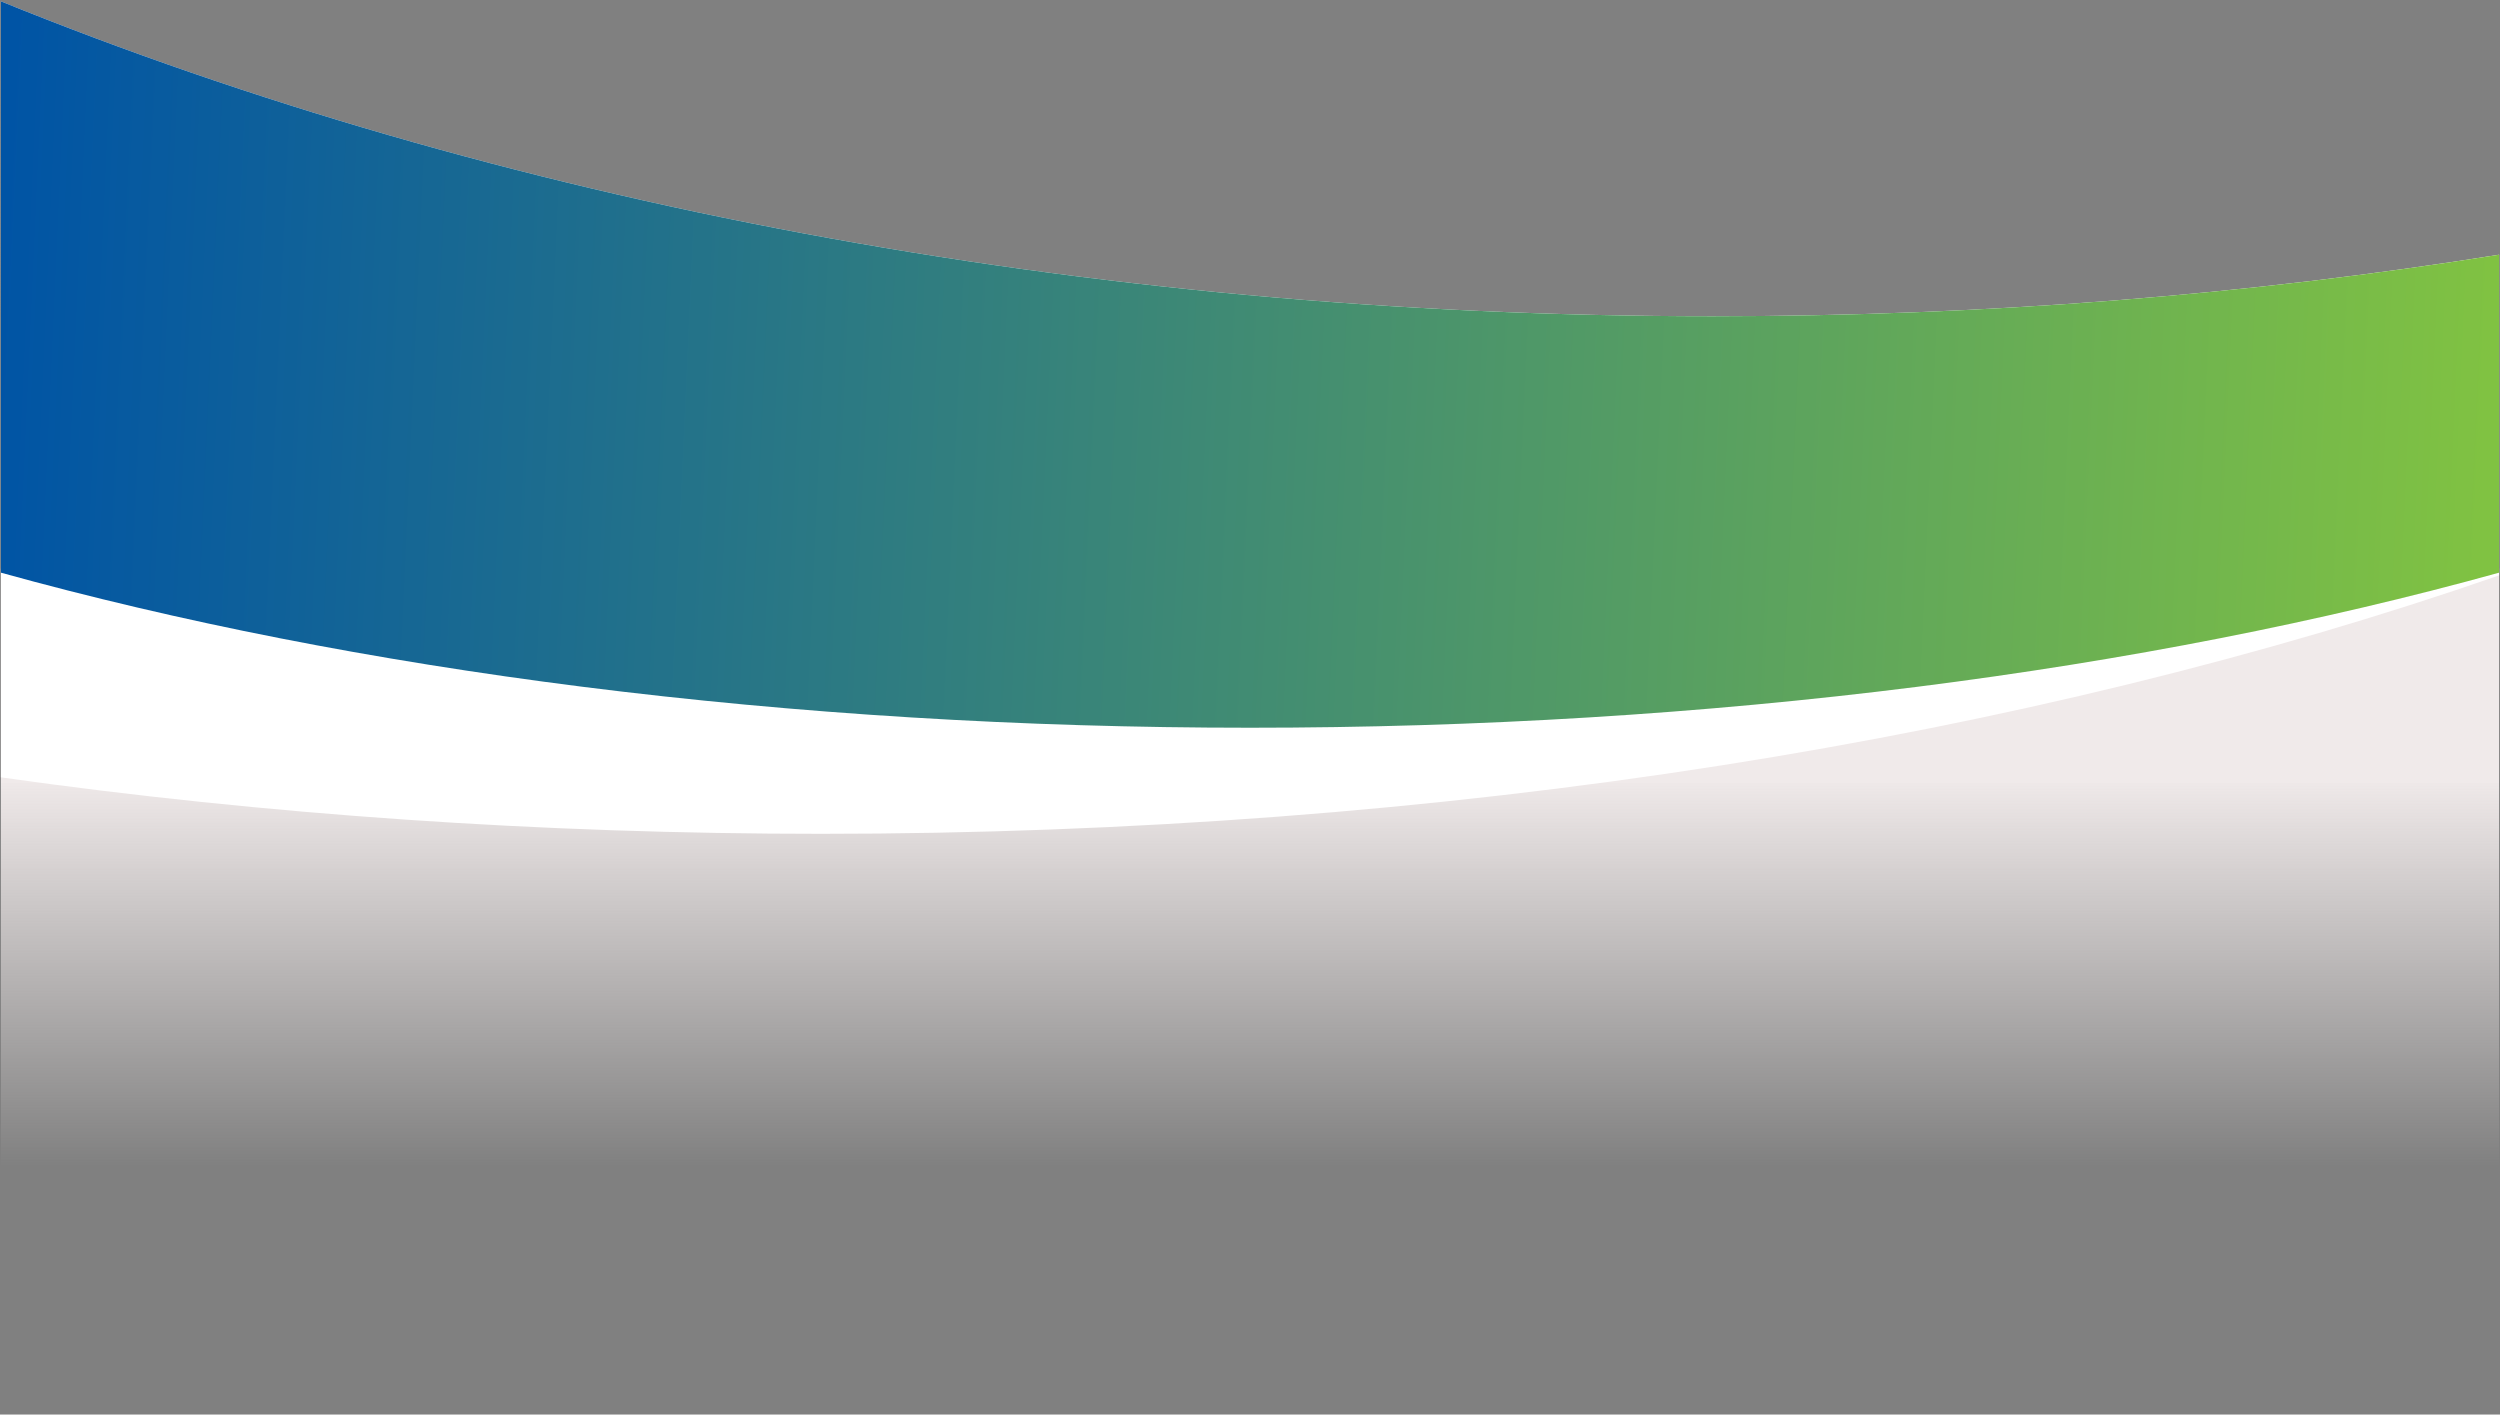
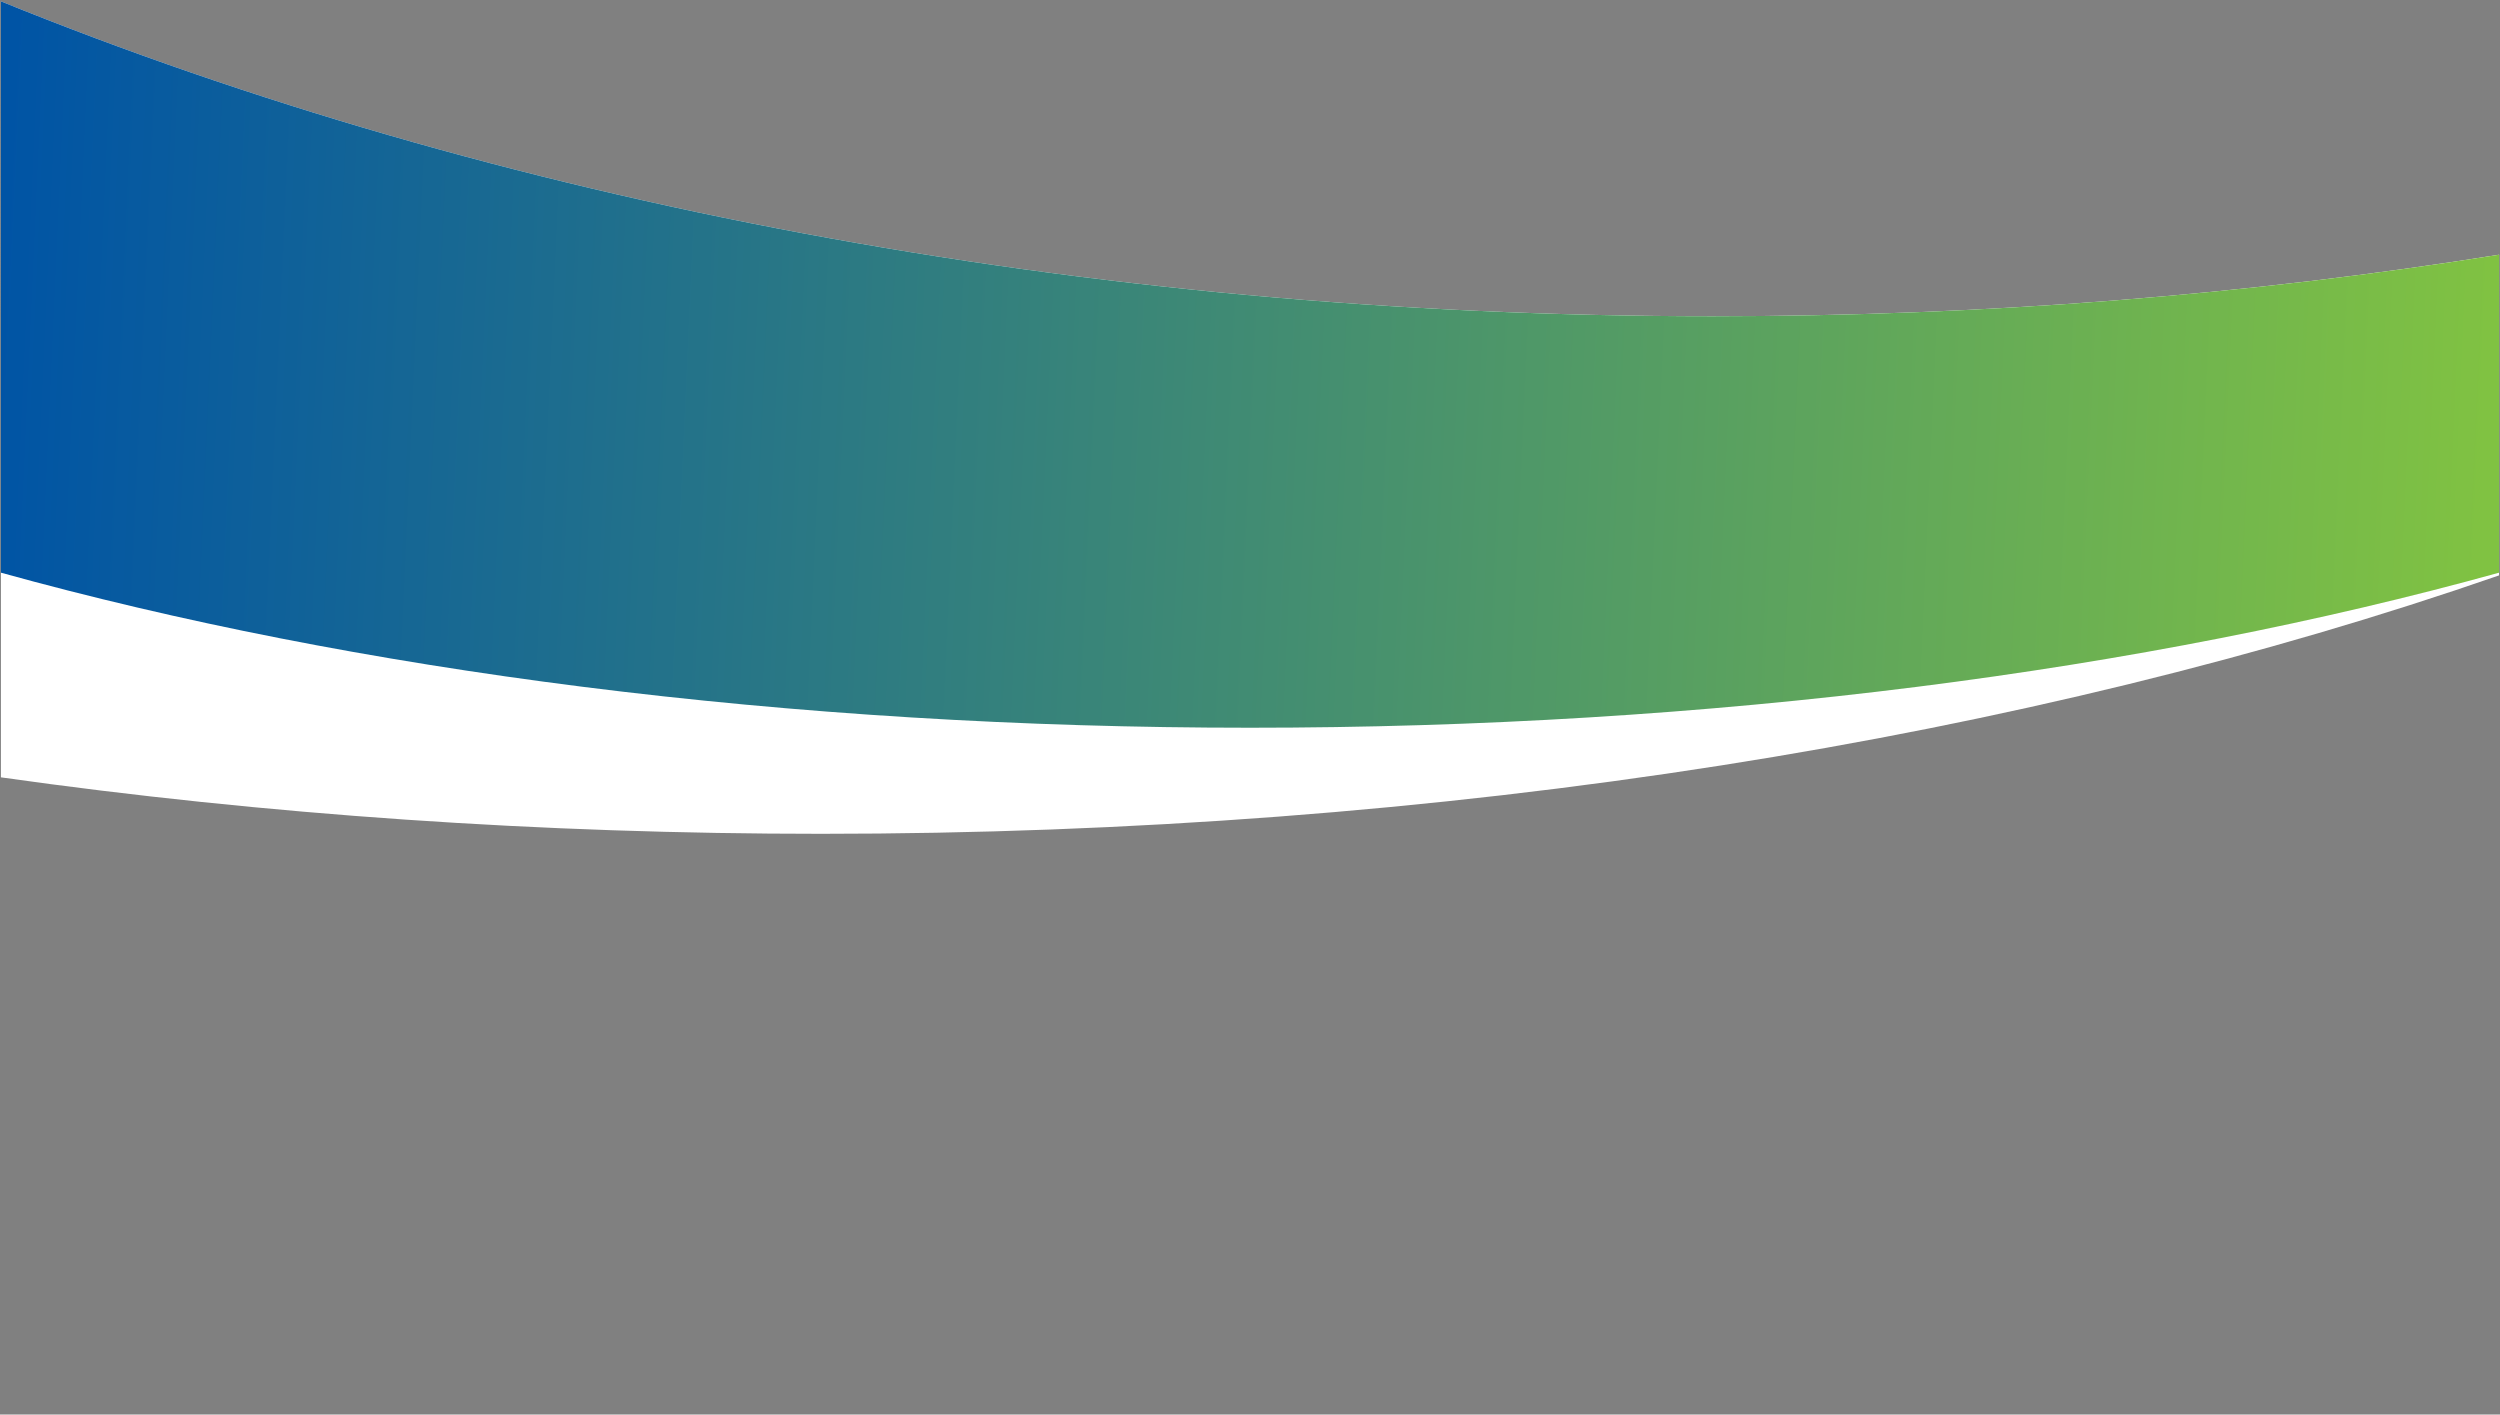
<svg xmlns="http://www.w3.org/2000/svg" width="1367.001" height="773.468" viewBox="0 0 1367.001 773.468">
  <rect x="0" y="0" width="1367.001" height="773.468" fill="#808080" stroke="none" />
  <defs>
    <linearGradient id="linear-gradient" x1="0.5" y1="0.255" x2="0.5" y2="0.707" gradientUnits="objectBoundingBox">
      <stop offset="0" stop-color="#f0eaea" />
      <stop offset="0" stop-color="#f0eaea" stop-opacity="0.984" />
      <stop offset="1" stop-color="#f0eaea" stop-opacity="0" />
    </linearGradient>
    <linearGradient id="linear-gradient-2" y1="0.65" x2="0.99" y2="0.663" gradientUnits="objectBoundingBox">
      <stop offset="0" stop-color="#0054a5" />
      <stop offset="1" stop-color="#80c242" />
    </linearGradient>
  </defs>
  <g id="Group_12469" data-name="Group 12469" transform="translate(99.501 -1842.074)">
-     <path id="Path_96354" data-name="Path 96354" d="M0,0H1366V462.609H0Z" transform="translate(-99.001 2152.933)" fill="url(#linear-gradient)" />
    <path id="Subtraction_18" data-name="Subtraction 18" d="M448.5,1124c-152.845,0-303.742-10.388-448.5-30.876V668.816c135.882,55.109,283.539,97.8,438.872,126.895,39.3,7.362,79.569,13.922,119.674,19.5,40.481,5.629,81.853,10.4,122.969,14.188,41.535,3.824,83.9,6.74,125.919,8.667C849.916,840.012,893.159,841,935.962,841c36.789,0,73.985-.73,110.556-2.171,36.218-1.426,72.782-3.587,108.677-6.422,35.568-2.809,71.424-6.355,106.57-10.539,34.848-4.148,69.917-9.034,104.235-14.52V982.695c-31.853,11.063-65.035,21.675-98.626,31.54-33.748,9.911-68.757,19.319-104.054,27.962-35.51,8.695-72.2,16.833-109.062,24.19-37.135,7.412-75.373,14.217-113.651,20.225C782.565,1111.42,617,1124,448.5,1124Z" transform="translate(-99 1174)" fill="#fff" />
    <path id="Subtraction_17" data-name="Subtraction 17" d="M683,1066c-124.683,0-247.437-7.529-364.851-22.379-56.811-7.185-112.68-16.149-166.055-26.644C99.364,1006.609,48.192,994.576,0,981.212v-312.4c135.883,55.108,283.541,97.8,438.873,126.895,39.308,7.362,79.572,13.922,119.674,19.5,40.48,5.629,81.853,10.4,122.969,14.188,41.539,3.824,83.9,6.74,125.92,8.667C849.917,840.012,893.159,841,935.962,841c36.789,0,73.985-.73,110.556-2.171,36.218-1.426,72.782-3.587,108.677-6.422,35.572-2.81,71.428-6.355,106.57-10.539,34.848-4.148,69.917-9.034,104.235-14.521V981.212c-48.2,13.365-99.367,25.4-152.094,35.765-53.376,10.495-109.245,19.459-166.056,26.644C930.437,1058.47,807.683,1066,683,1066Z" transform="translate(-99 1174)" stroke="rgba(0,0,0,0)" stroke-miterlimit="10" stroke-width="1" fill="url(#linear-gradient-2)" />
  </g>
</svg>